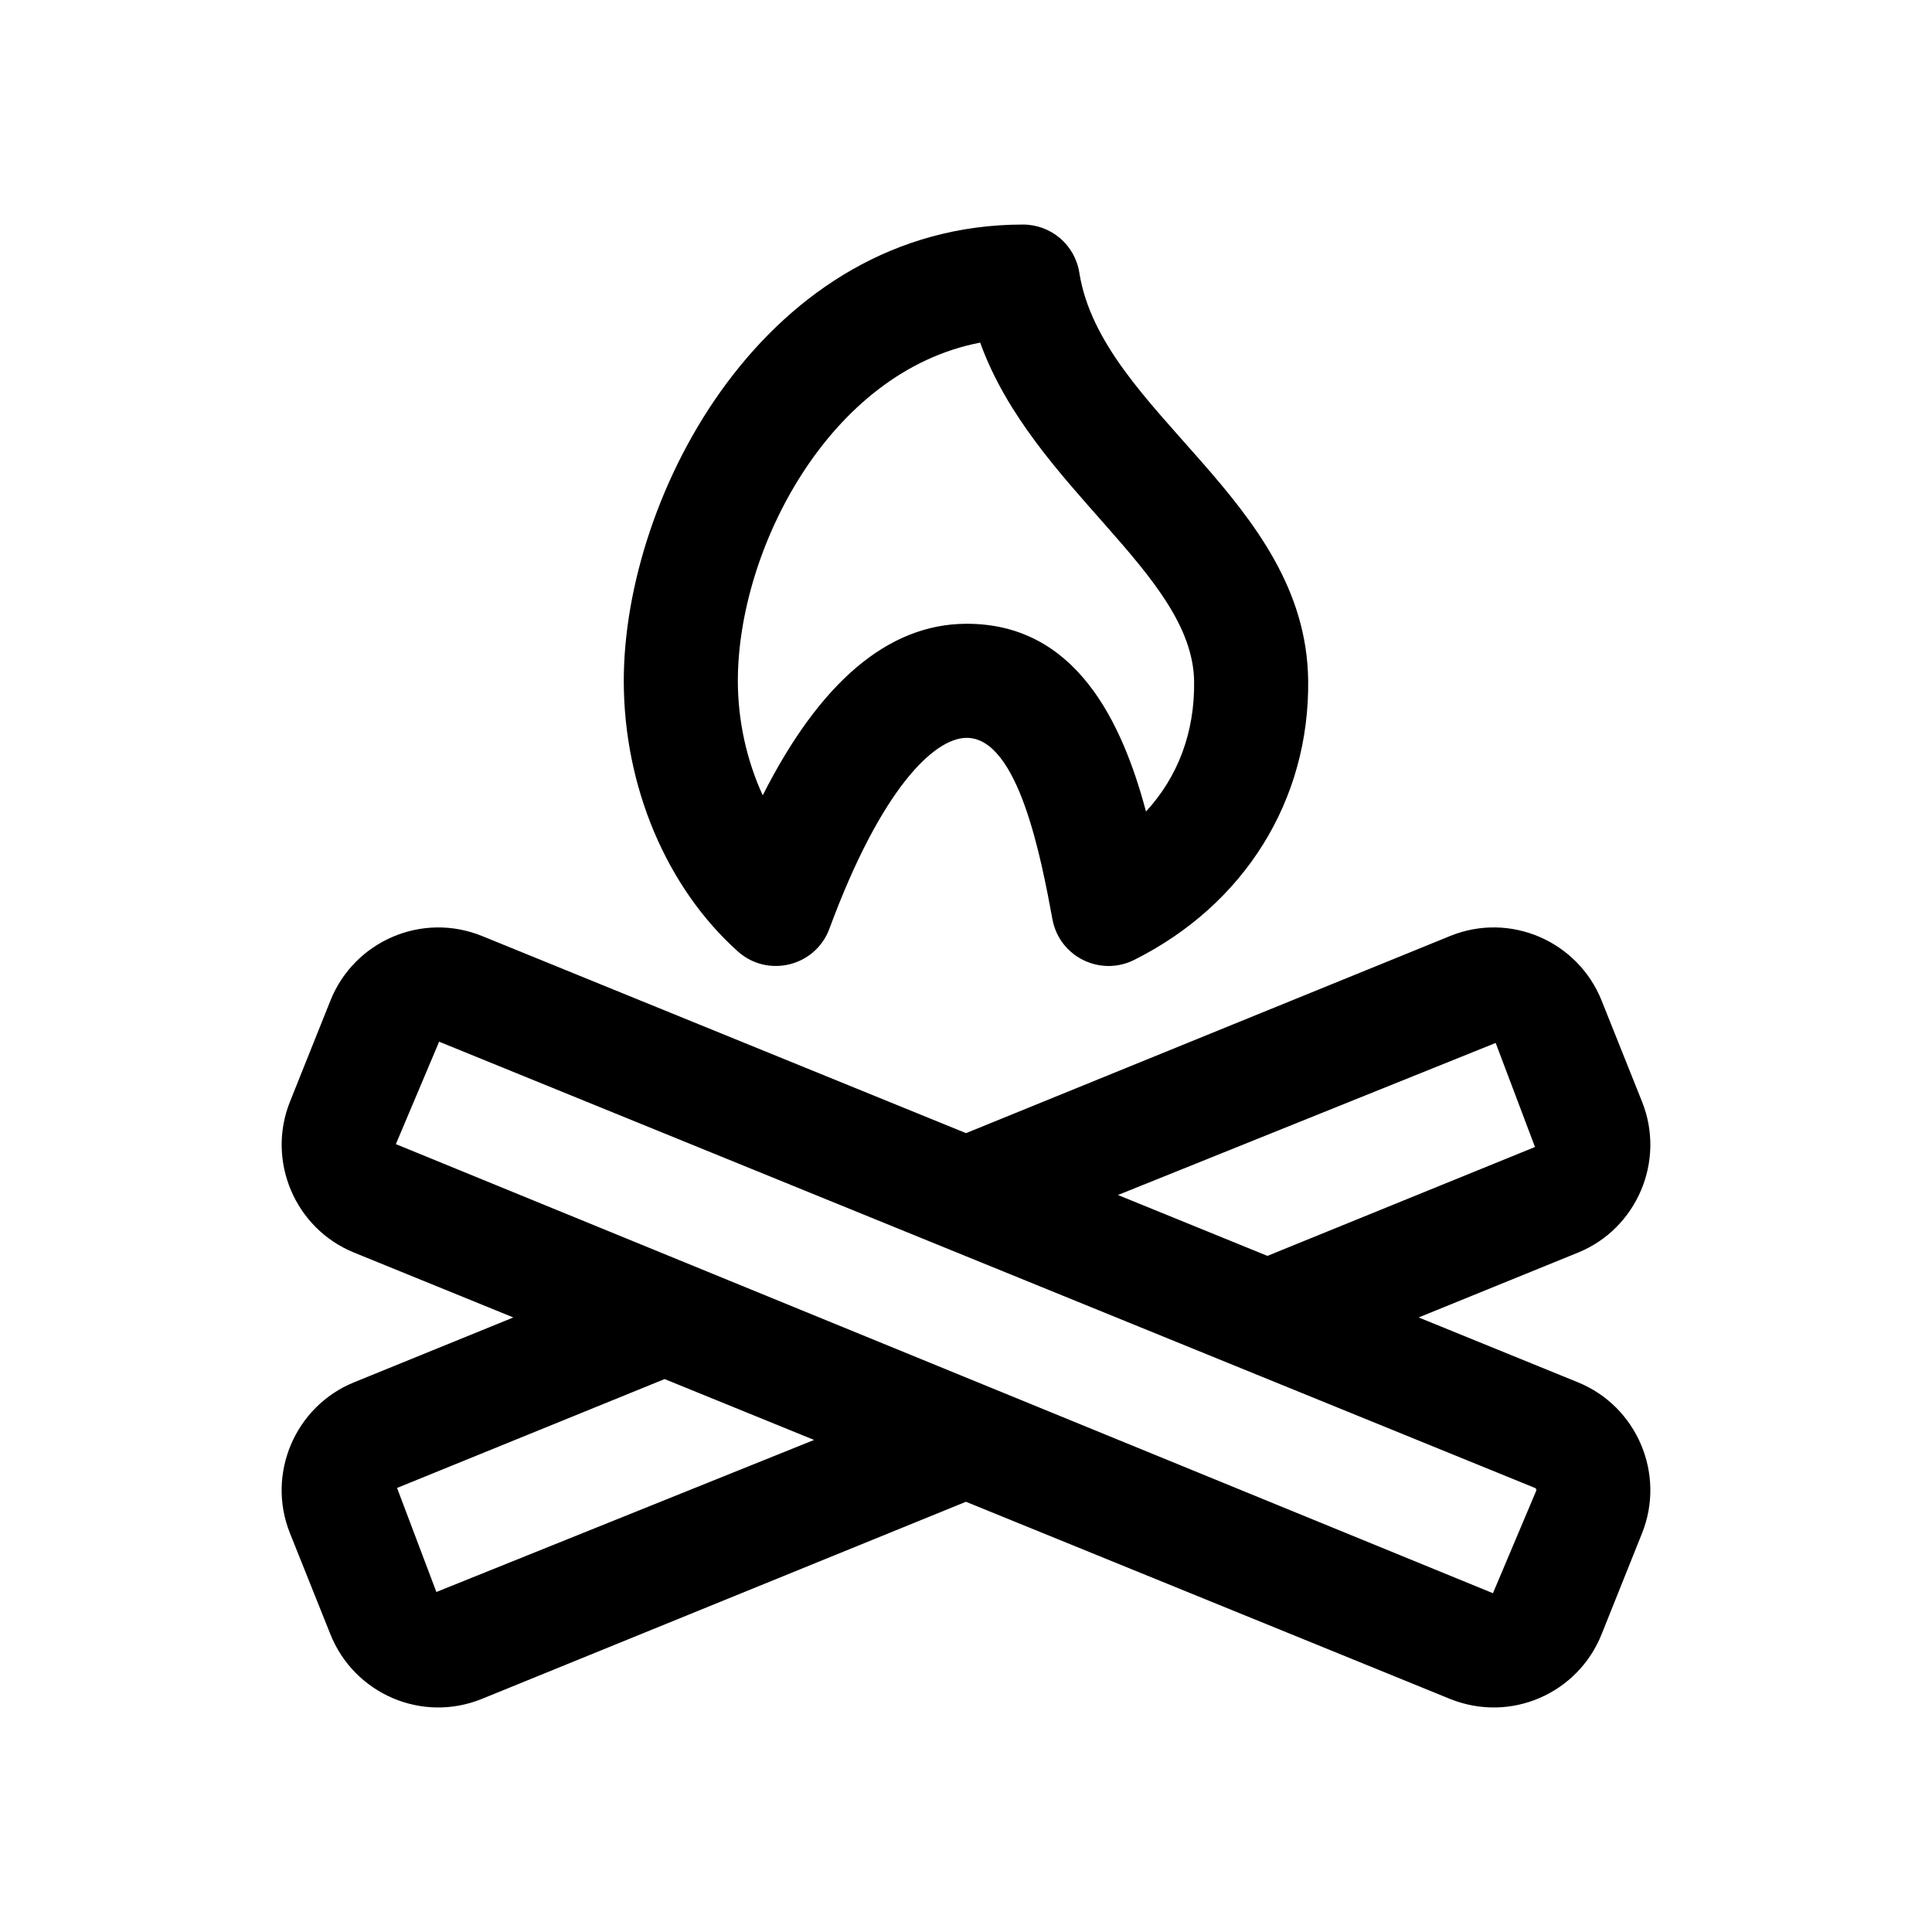
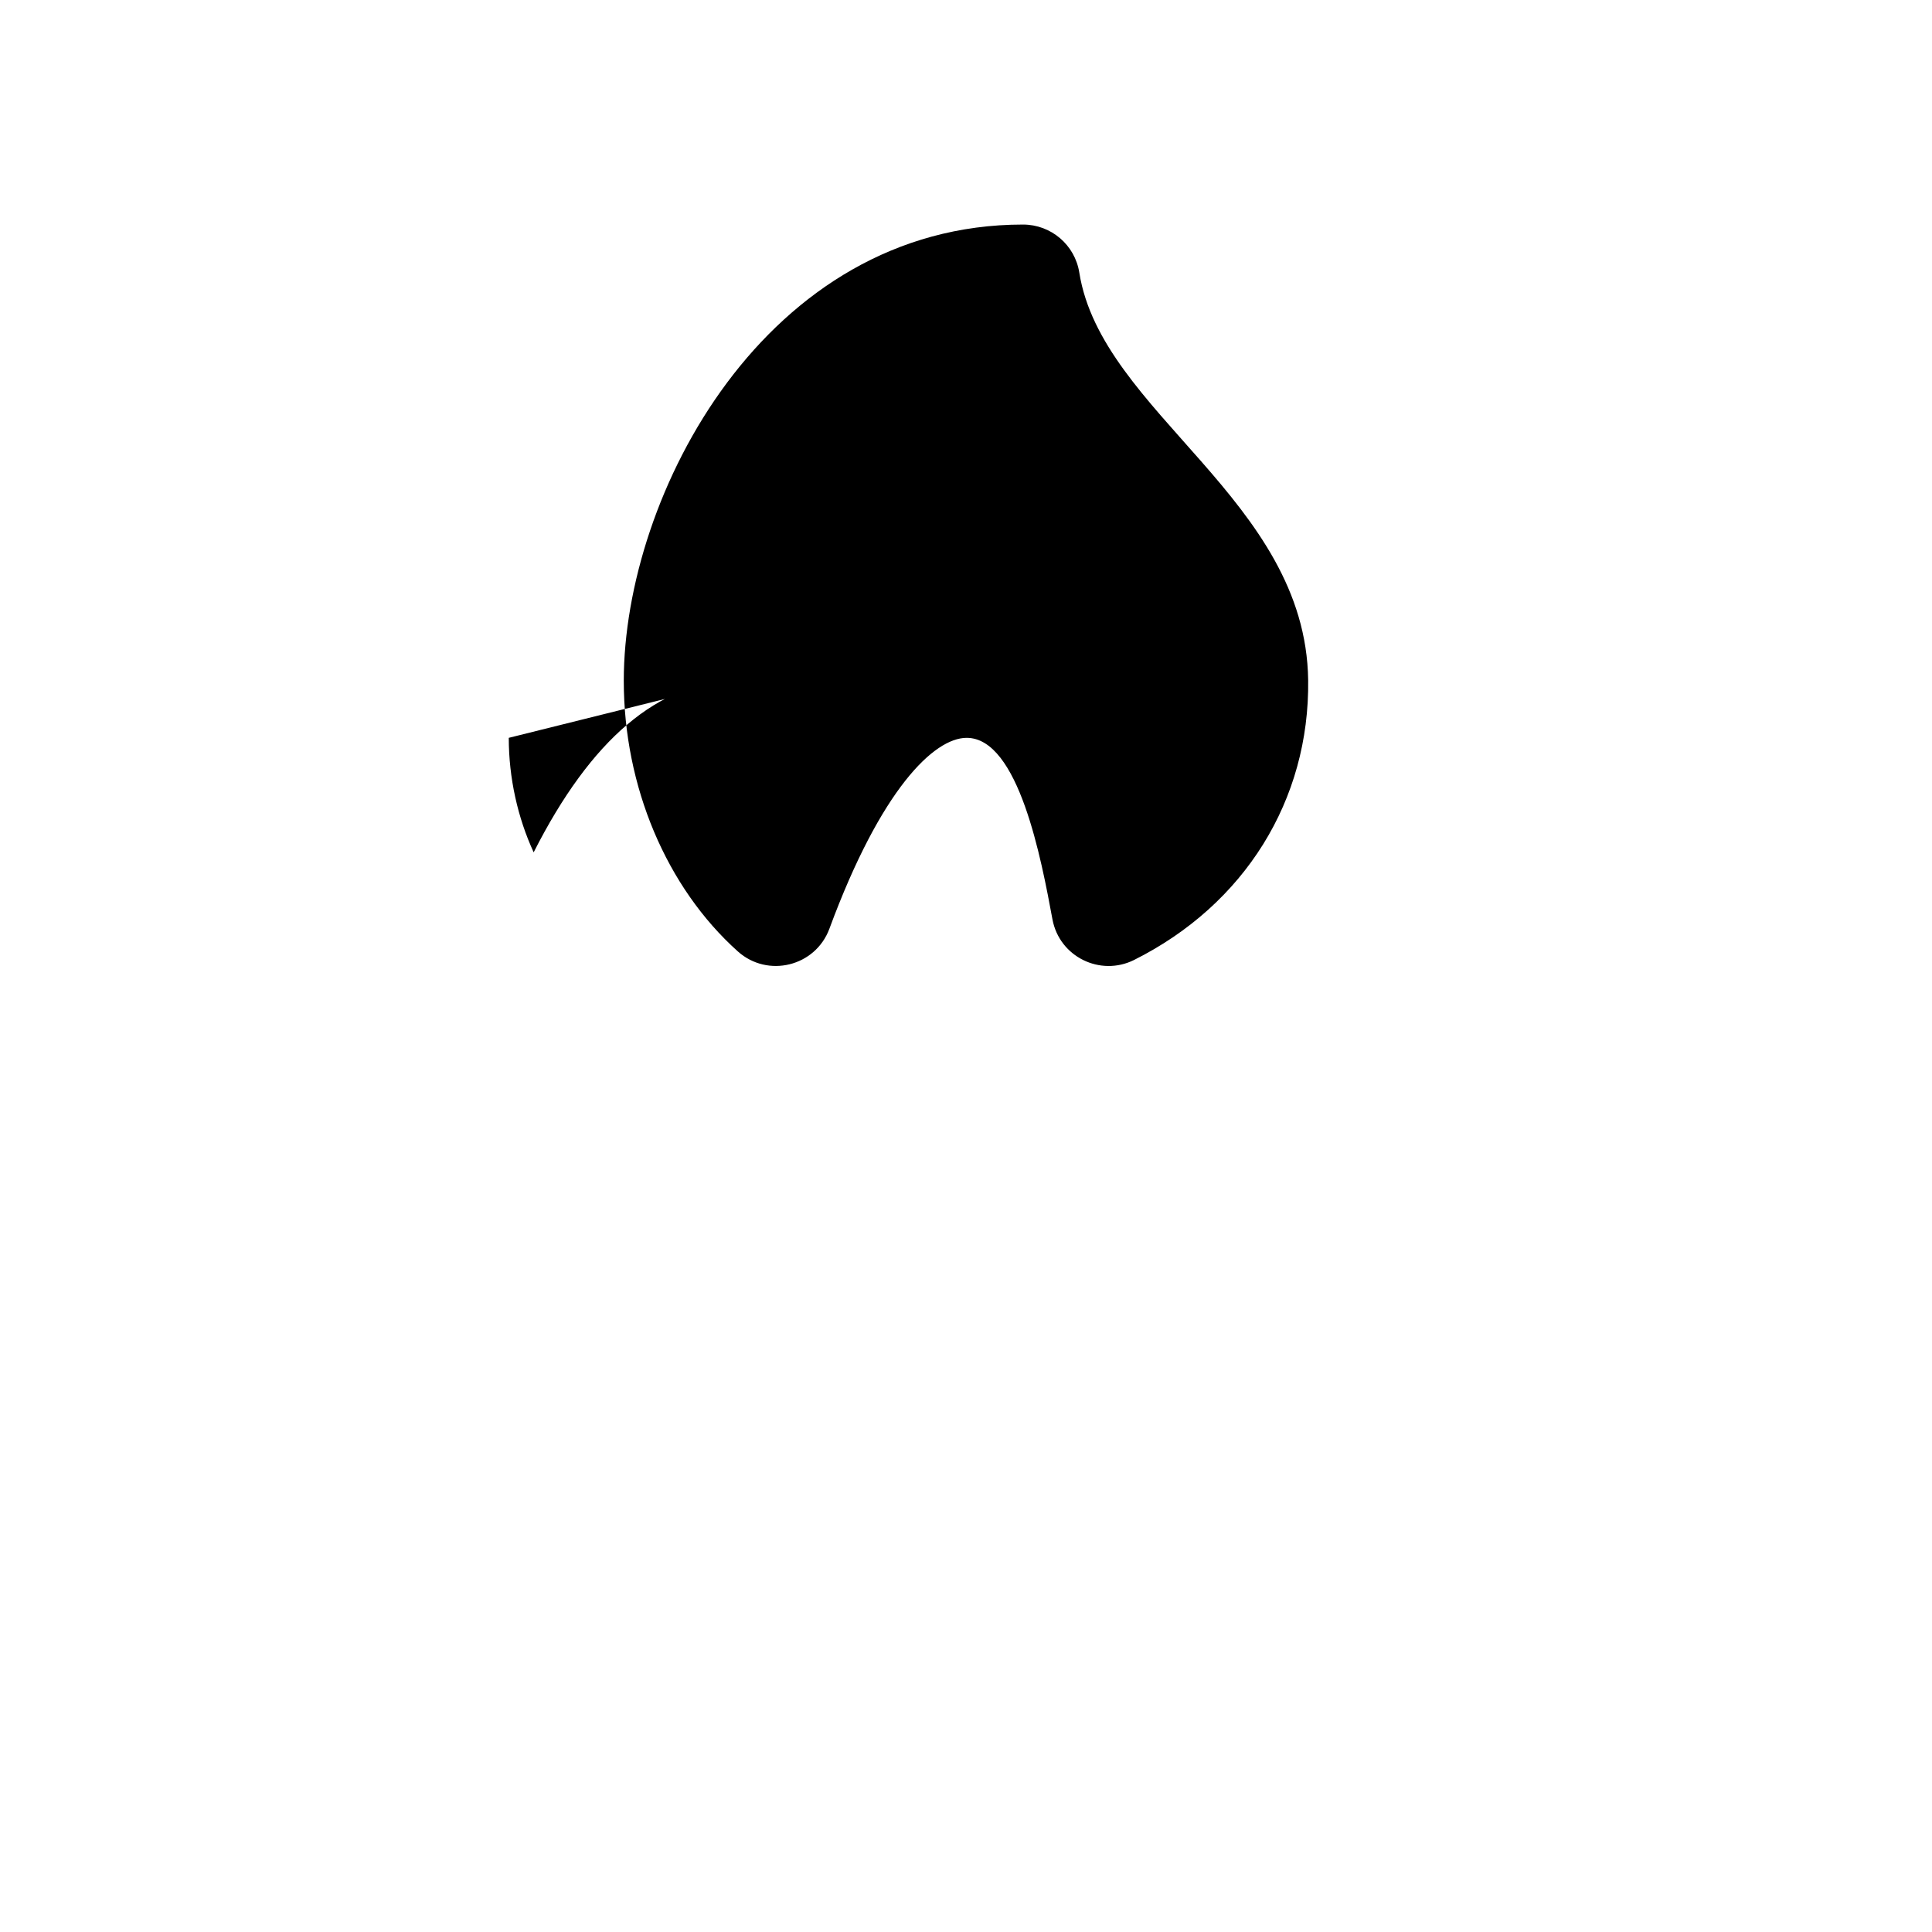
<svg xmlns="http://www.w3.org/2000/svg" fill="#000000" width="800px" height="800px" version="1.1" viewBox="144 144 512 512">
  <g>
-     <path d="m363.8 390.12c13.73-37.18 27.766-50.508 36.309-50.582h0.074c13.785 0 19.793 32.266 22.73 48.105 1.855 9.934 12.68 15.215 21.625 10.762 29.297-14.656 46.551-42.375 46.141-74.172-0.641-47.805-54.734-70.797-60.648-107.97-1.152-7.352-7.481-12.754-14.922-12.754-68.121 0-105.8 71.496-105.8 120.91 0 27.973 11.305 54.773 30.23 71.719 7.934 7.098 20.555 3.984 24.262-6.019zm-24.262-65.699c0-34.703 24.148-81.965 64.219-89.621 13.891 38.52 56.332 61.199 56.695 89.812 0.176 13.461-4.266 25.227-12.75 34.449-6.336-23.762-18.602-49.754-47.457-49.754h-0.383c-20.531 0.176-38.535 15.438-53.727 45.457-4.223-9.164-6.598-19.703-6.598-30.344z" />
-     <path d="m220.83 550.29 10.73 26.816c6.34 15.84 24.348 23.582 40.203 17.094l128.22-52.215 128.25 52.23c16.121 6.516 33.941-1.449 40.203-17.109l10.73-26.801 0.004-0.016c6.258-15.645-1.344-33.578-16.988-39.957l-42.223-17.195 42.223-17.18c15.633-6.363 23.246-24.293 16.988-39.973l-10.73-26.832c-6.312-15.75-24.289-23.594-40.203-17.078l-128.23 52.219-128.24-52.23c-15.945-6.484-33.902 1.344-40.203 17.109l-10.73 26.816c-6.258 15.672 1.359 33.609 16.988 39.957l42.223 17.195-42.238 17.195c-15.637 6.375-23.238 24.309-16.977 39.953zm319.54-129.9 10.418 27.574-70.906 28.859-39.613-16.133zm-291.46 26.816 11.465-27.145c54.508 22.199 290.41 118.26 290.41 118.26 0.297 0.117 0.441 0.457 0.324 0.734v0.016l-11.465 27.145zm71.219 62.262 39.613 16.133-100.1 40.293-10.418-27.574z" />
+     <path d="m363.8 390.12c13.73-37.18 27.766-50.508 36.309-50.582h0.074c13.785 0 19.793 32.266 22.73 48.105 1.855 9.934 12.68 15.215 21.625 10.762 29.297-14.656 46.551-42.375 46.141-74.172-0.641-47.805-54.734-70.797-60.648-107.97-1.152-7.352-7.481-12.754-14.922-12.754-68.121 0-105.8 71.496-105.8 120.91 0 27.973 11.305 54.773 30.23 71.719 7.934 7.098 20.555 3.984 24.262-6.019zm-24.262-65.699h-0.383c-20.531 0.176-38.535 15.438-53.727 45.457-4.223-9.164-6.598-19.703-6.598-30.344z" />
  </g>
</svg>